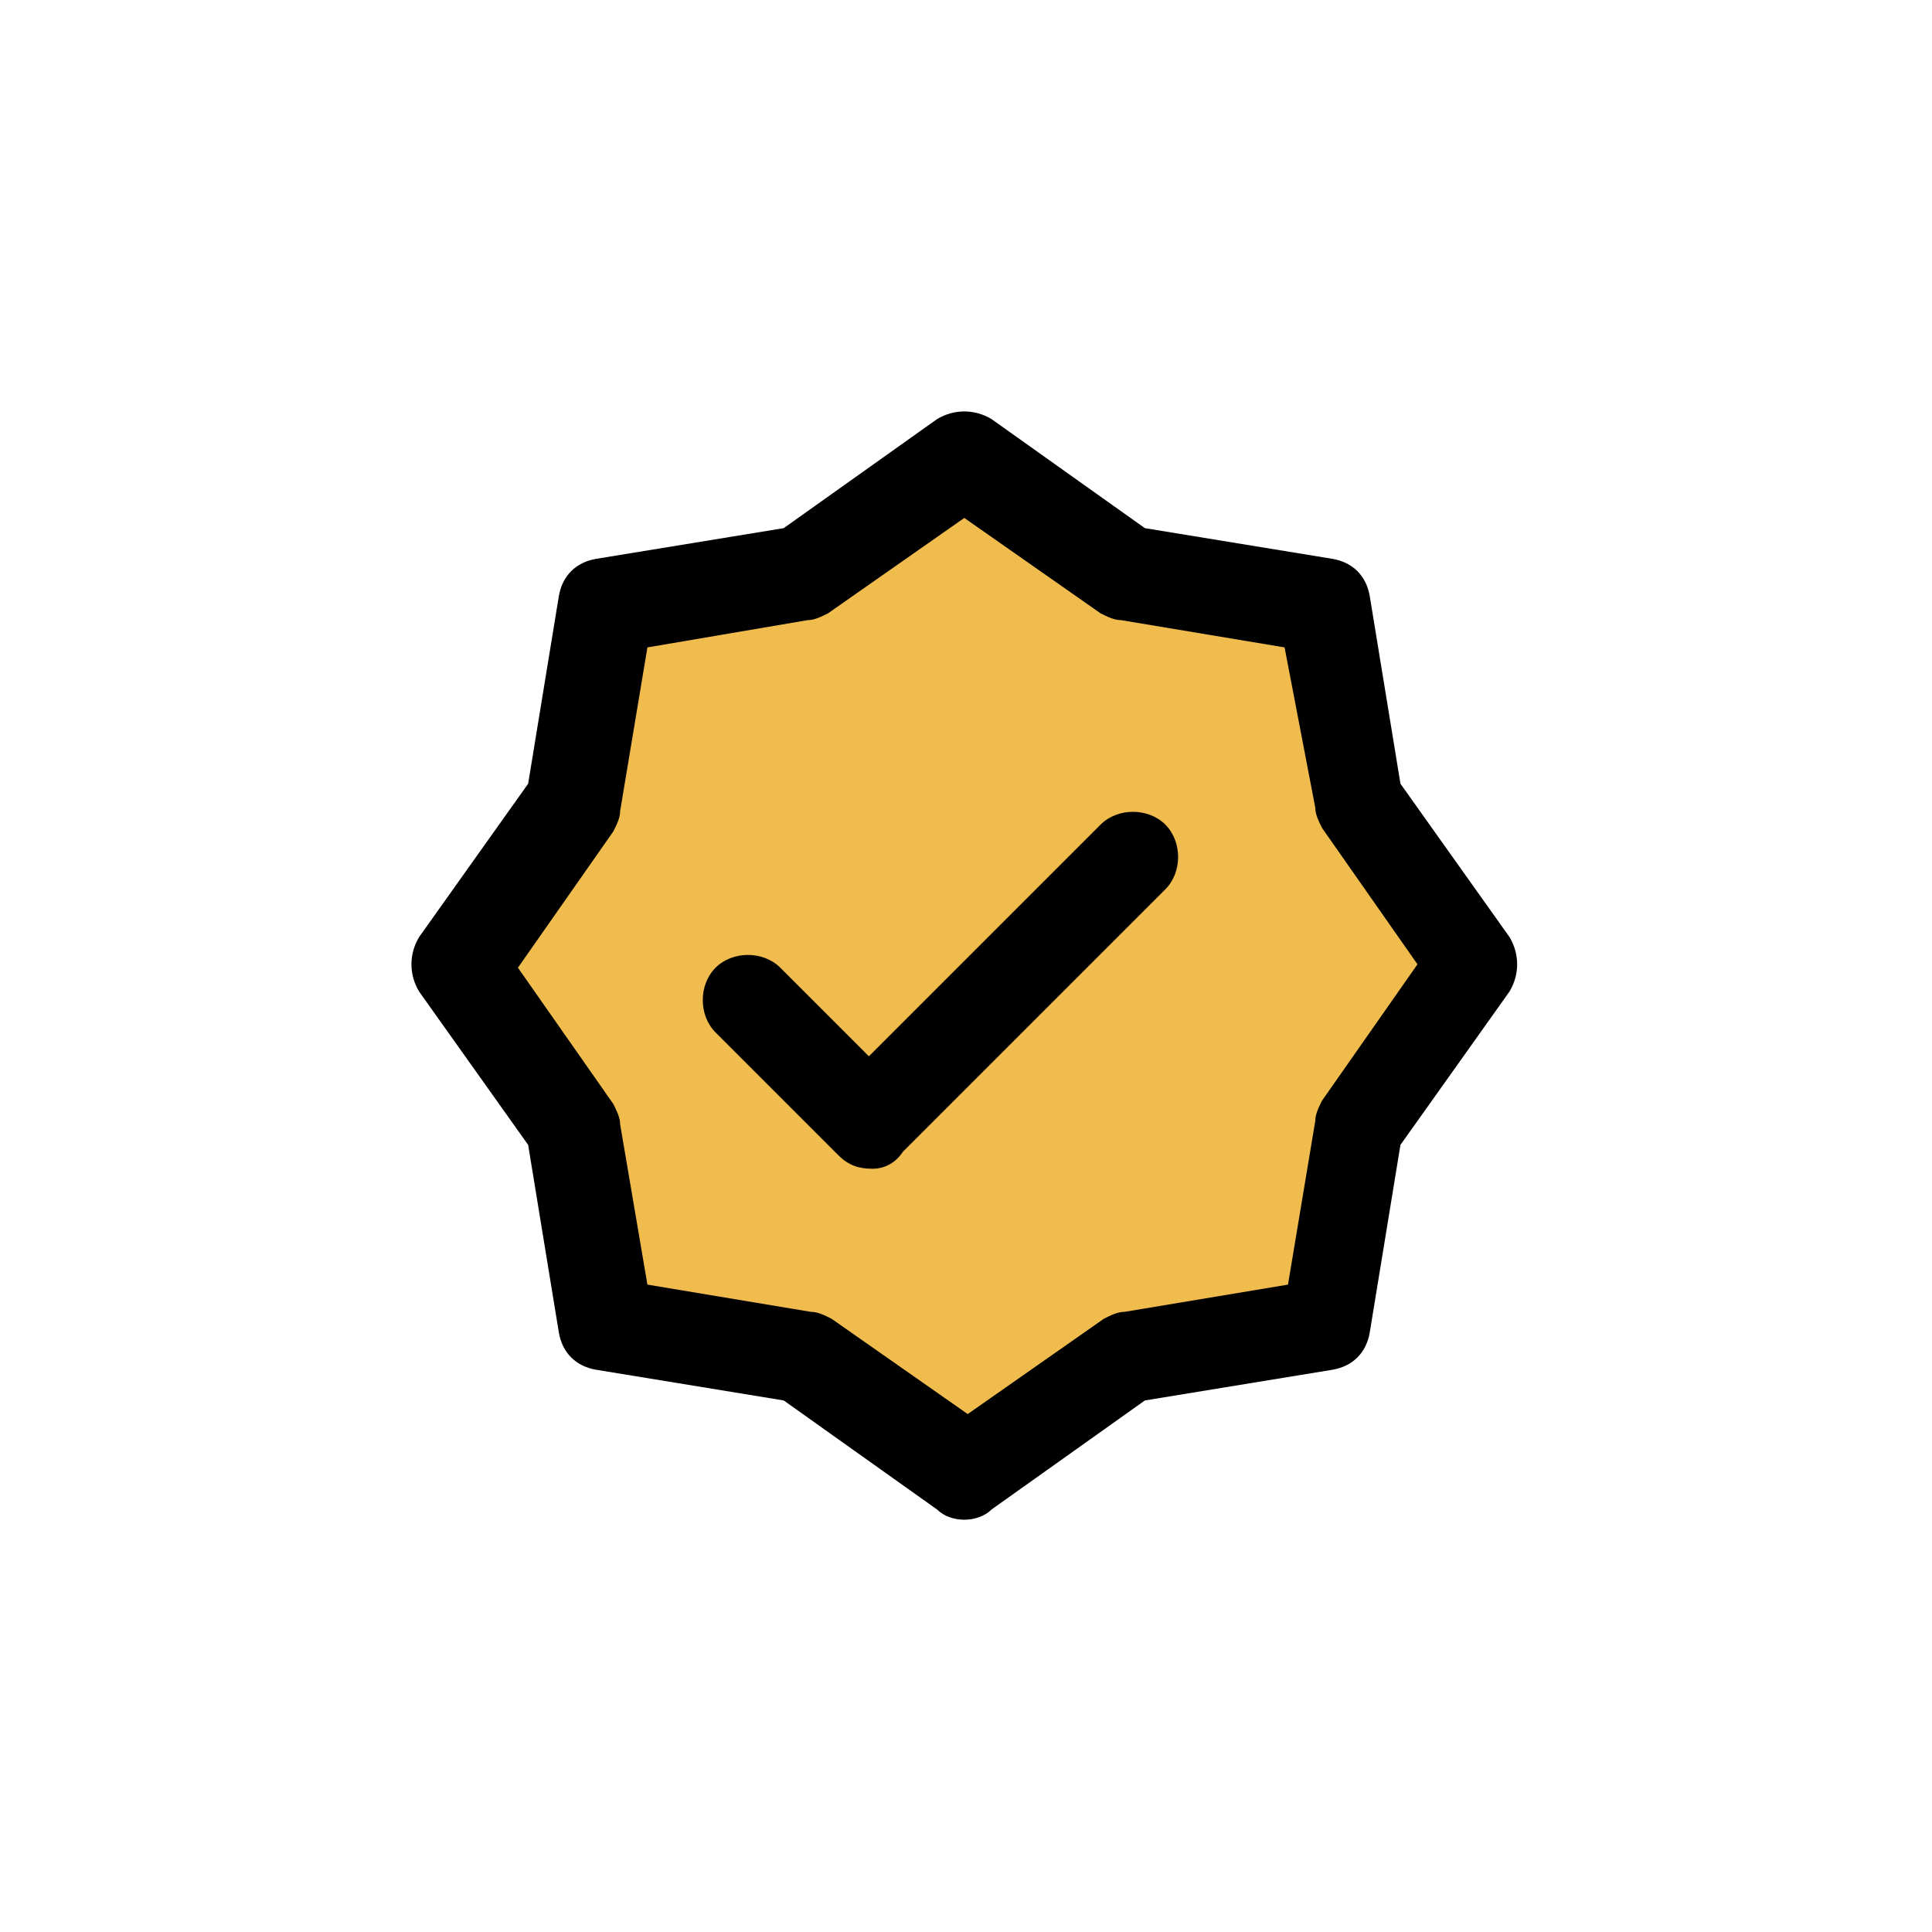
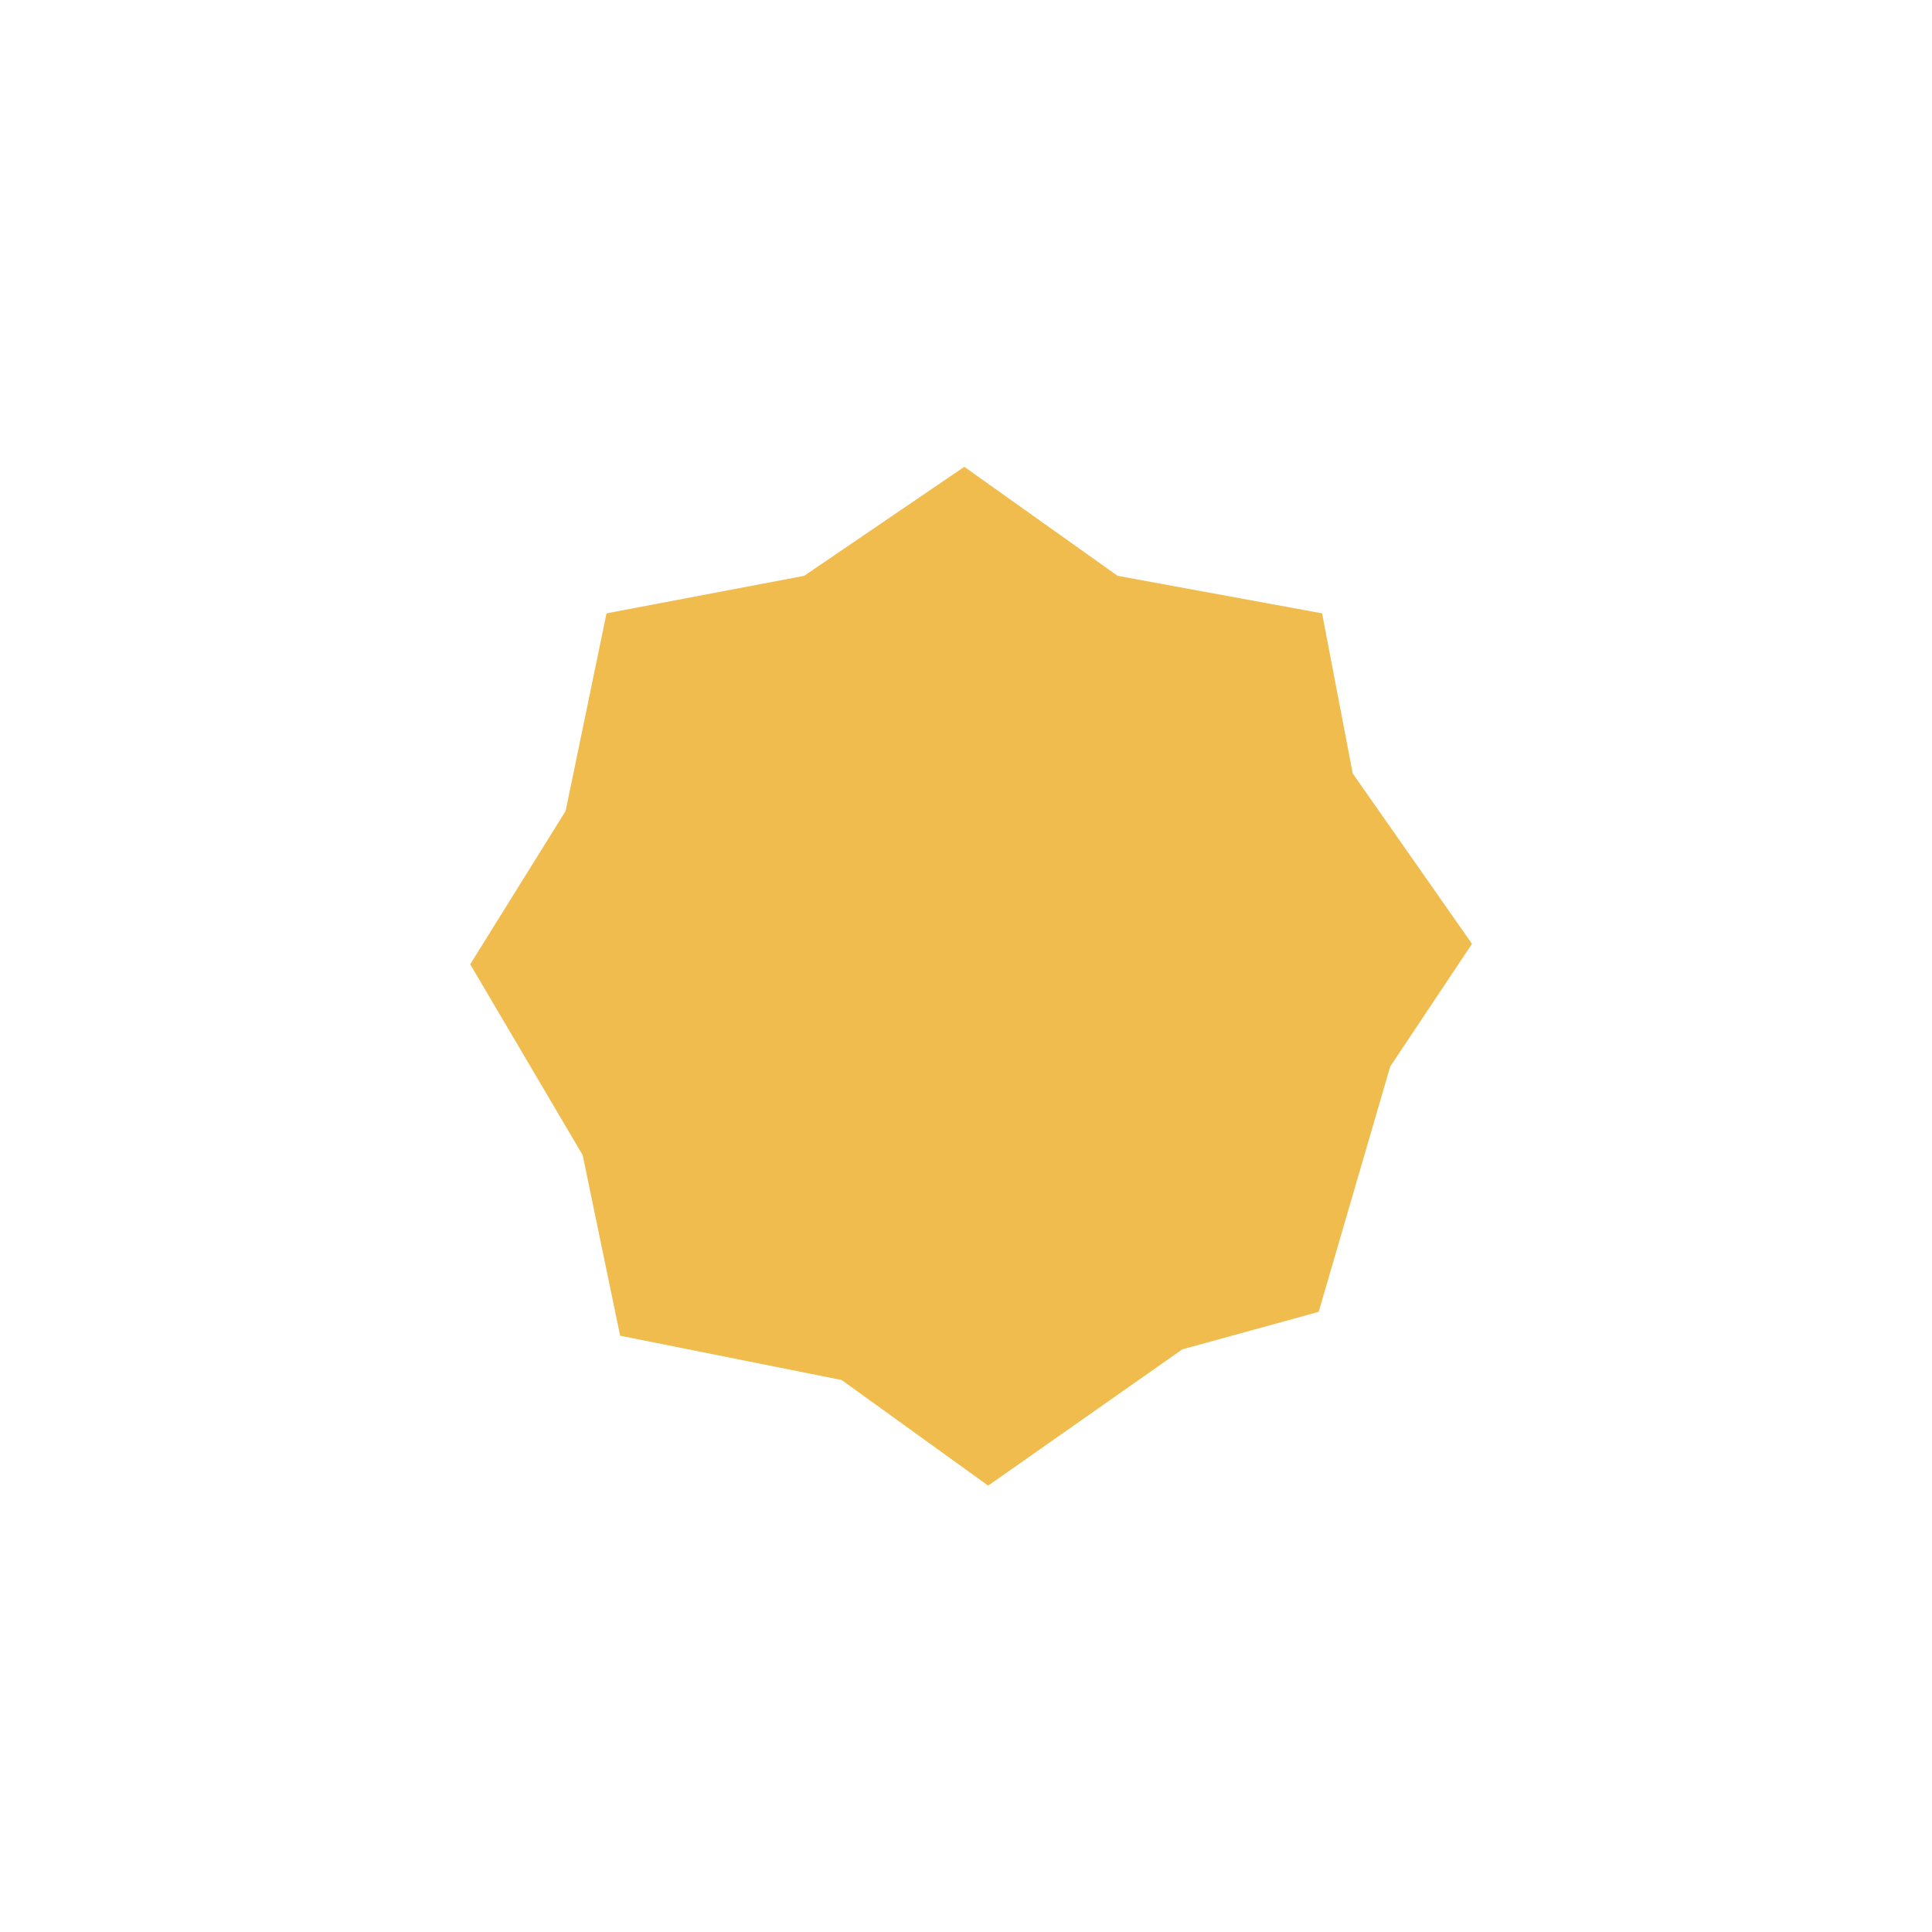
<svg xmlns="http://www.w3.org/2000/svg" version="1.1" id="Layer_1" x="0px" y="0px" viewBox="0 0 56.7 56.7" style="enable-background:new 0 0 56.7 56.7;" xml:space="preserve">
  <style type="text/css">
	.st0{fill:#F0BC4D;}
</style>
  <g>
    <polygon class="st0" points="17.8,18 16.6,23.8 13.8,28.3 17.1,33.9 18.2,39.2 24.7,40.5 29,43.6 34.7,39.6 38.7,38.5 40.8,31.3    43.2,27.7 39.7,22.7 38.8,18 32.8,16.9 28.3,13.7 23.6,16.9  " />
    <g>
-       <path d="M28.3,44.6c-0.3,0-0.6-0.1-0.8-0.3l-4.5-3.2l-5.5-0.9c-0.6-0.1-1-0.5-1.1-1.1l-0.9-5.5l-3.2-4.5c-0.3-0.5-0.3-1.1,0-1.6    l3.2-4.5l0.9-5.5c0.1-0.6,0.5-1,1.1-1.1l5.5-0.9l4.5-3.2c0.5-0.3,1.1-0.3,1.6,0l4.5,3.2l5.5,0.9c0.6,0.1,1,0.5,1.1,1.1l0.9,5.5    l3.2,4.5c0.3,0.5,0.3,1.1,0,1.6l-3.2,4.5l-0.9,5.5c-0.1,0.6-0.5,1-1.1,1.1l-5.5,0.9l-4.5,3.2C28.9,44.5,28.6,44.6,28.3,44.6z     M19,37.7l4.8,0.8c0.2,0,0.4,0.1,0.6,0.2l4,2.8l4-2.8c0.2-0.1,0.4-0.2,0.6-0.2l4.8-0.8l0.8-4.8c0-0.2,0.1-0.4,0.2-0.6l2.8-4    l-2.8-4c-0.1-0.2-0.2-0.4-0.2-0.6L37.7,19l-4.8-0.8c-0.2,0-0.4-0.1-0.6-0.2l-4-2.8l-4,2.8c-0.2,0.1-0.4,0.2-0.6,0.2L19,19    l-0.8,4.8c0,0.2-0.1,0.4-0.2,0.6l-2.8,4l2.8,4c0.1,0.2,0.2,0.4,0.2,0.6L19,37.7z M23.6,16.9L23.6,16.9L23.6,16.9z" />
-       <path d="M25.6,34.3L25.6,34.3c-0.4,0-0.7-0.1-1-0.4L21,30.3c-0.5-0.5-0.5-1.4,0-1.9c0.5-0.5,1.4-0.5,1.9,0l2.6,2.6l6.8-6.8    c0.5-0.5,1.4-0.5,1.9,0c0.5,0.5,0.5,1.4,0,1.9l-7.7,7.7C26.3,34.1,26,34.3,25.6,34.3z" />
-     </g>
+       </g>
  </g>
</svg>